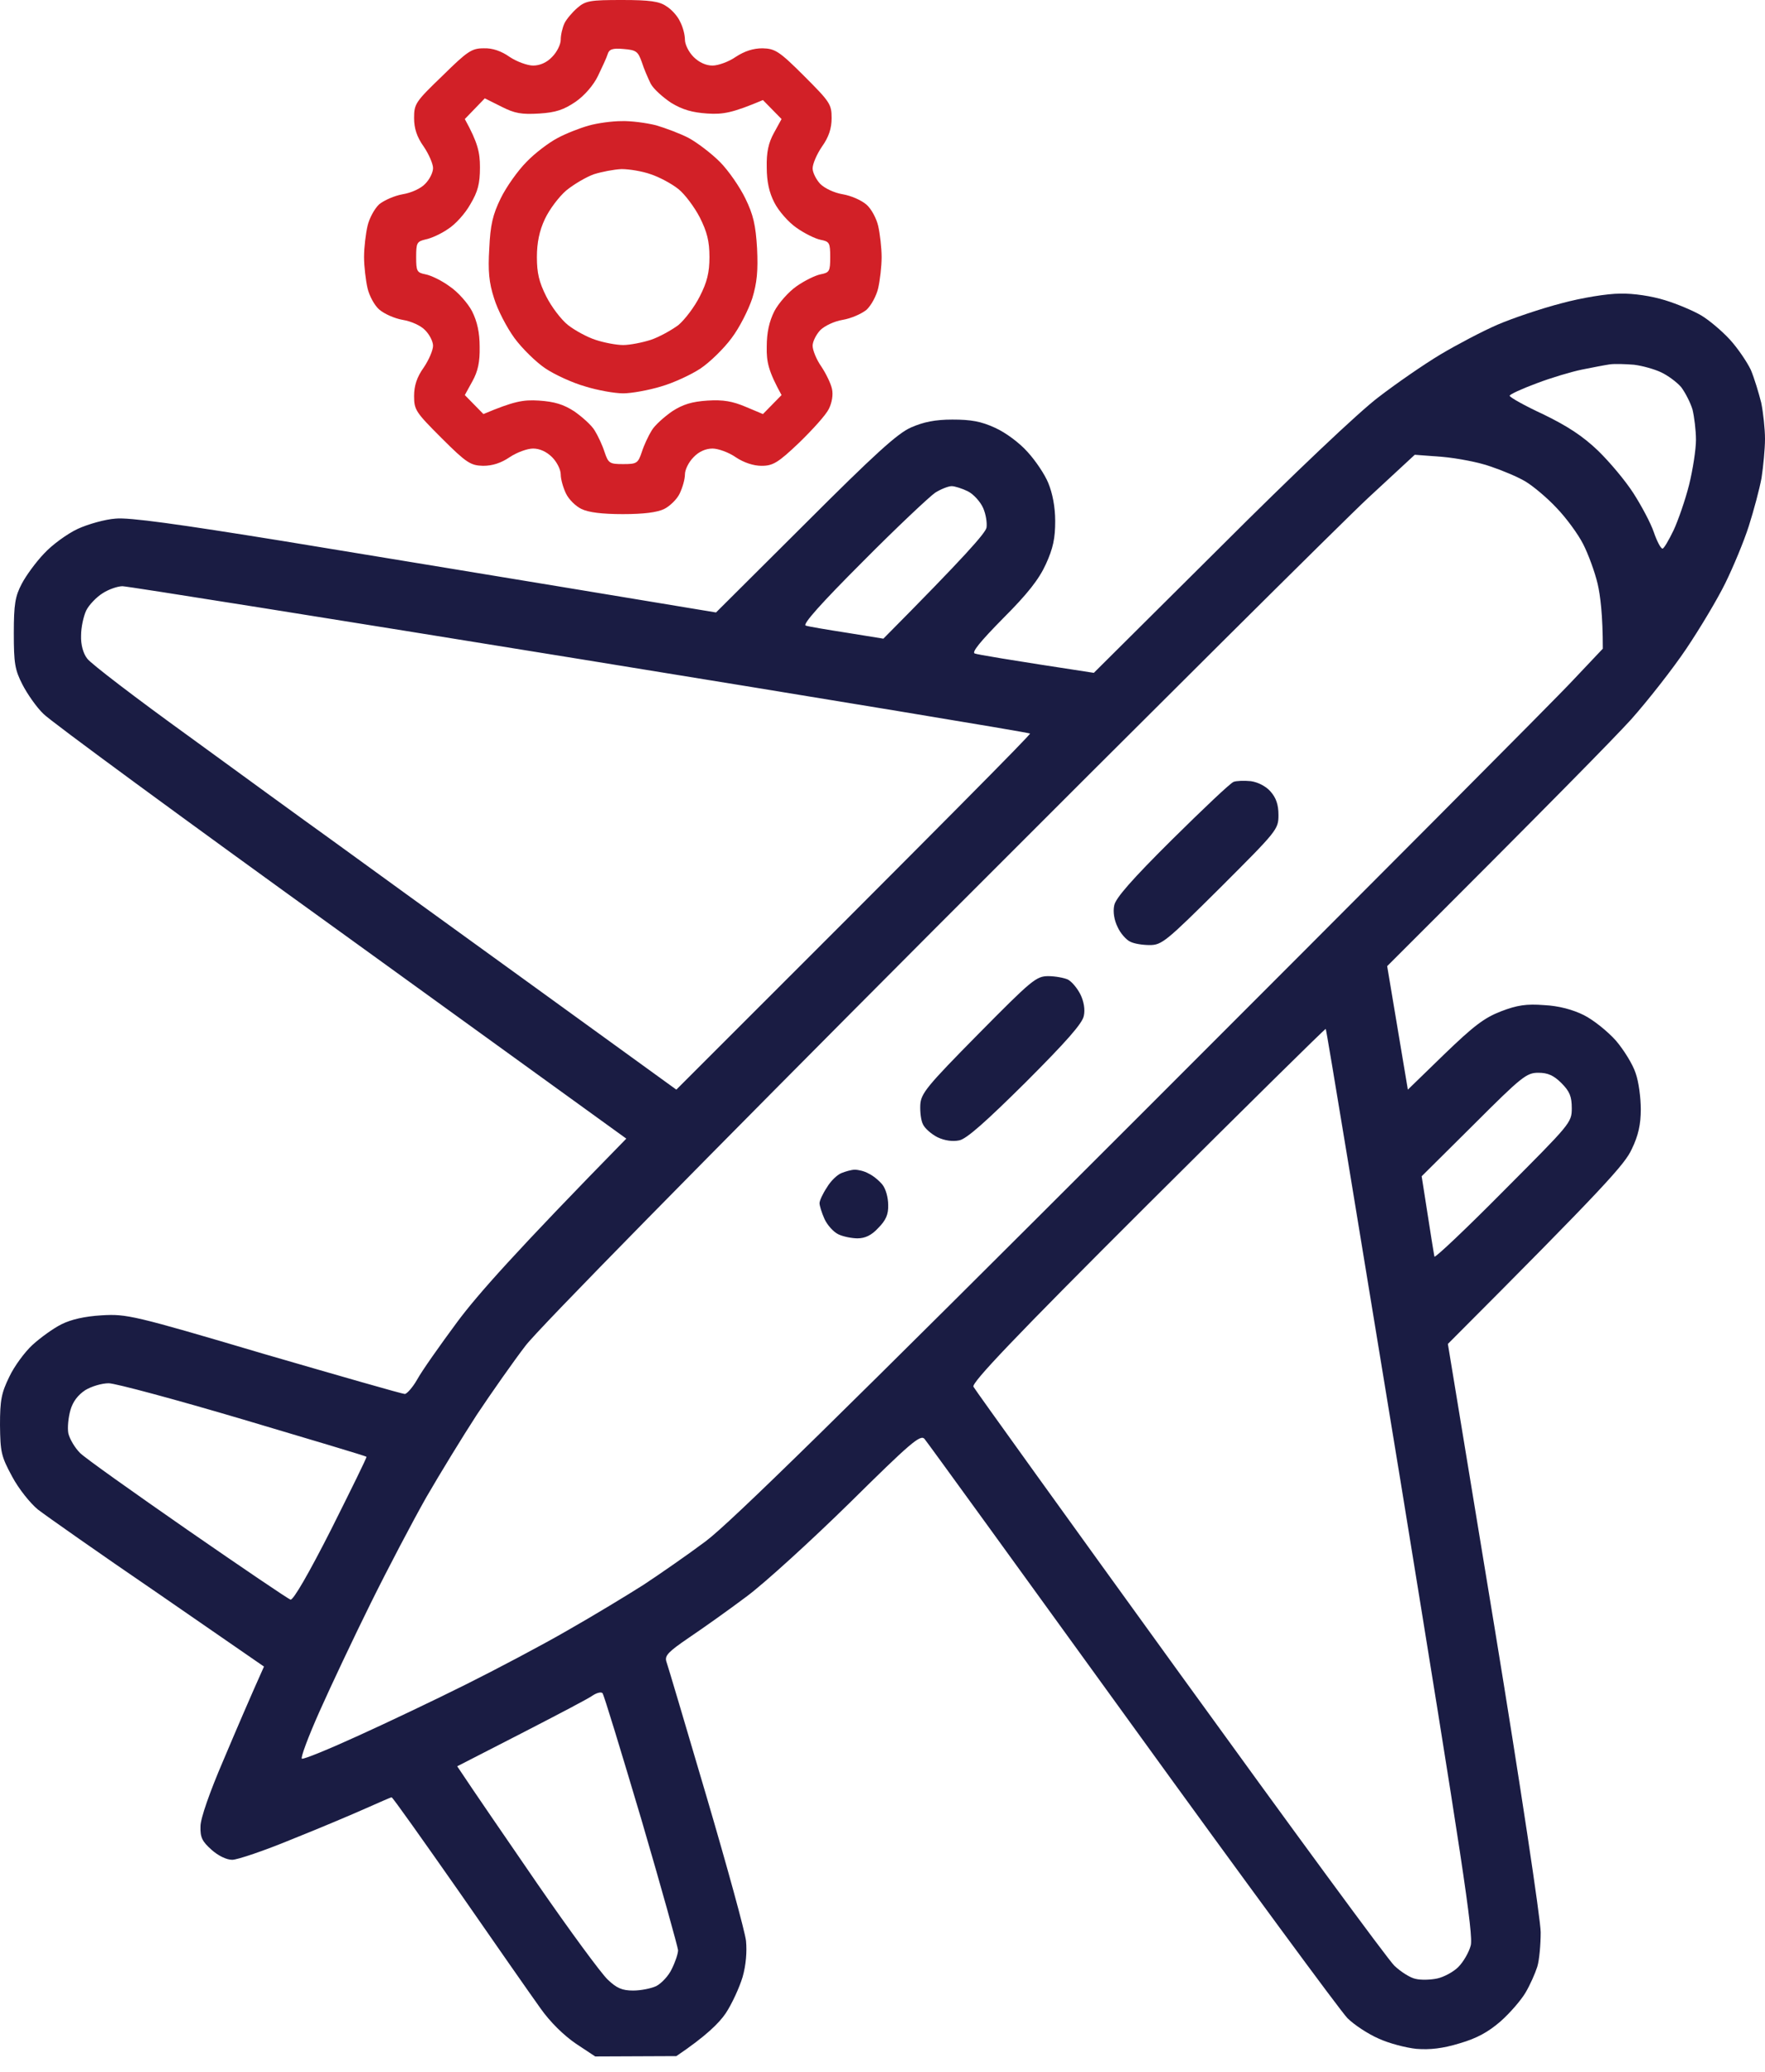
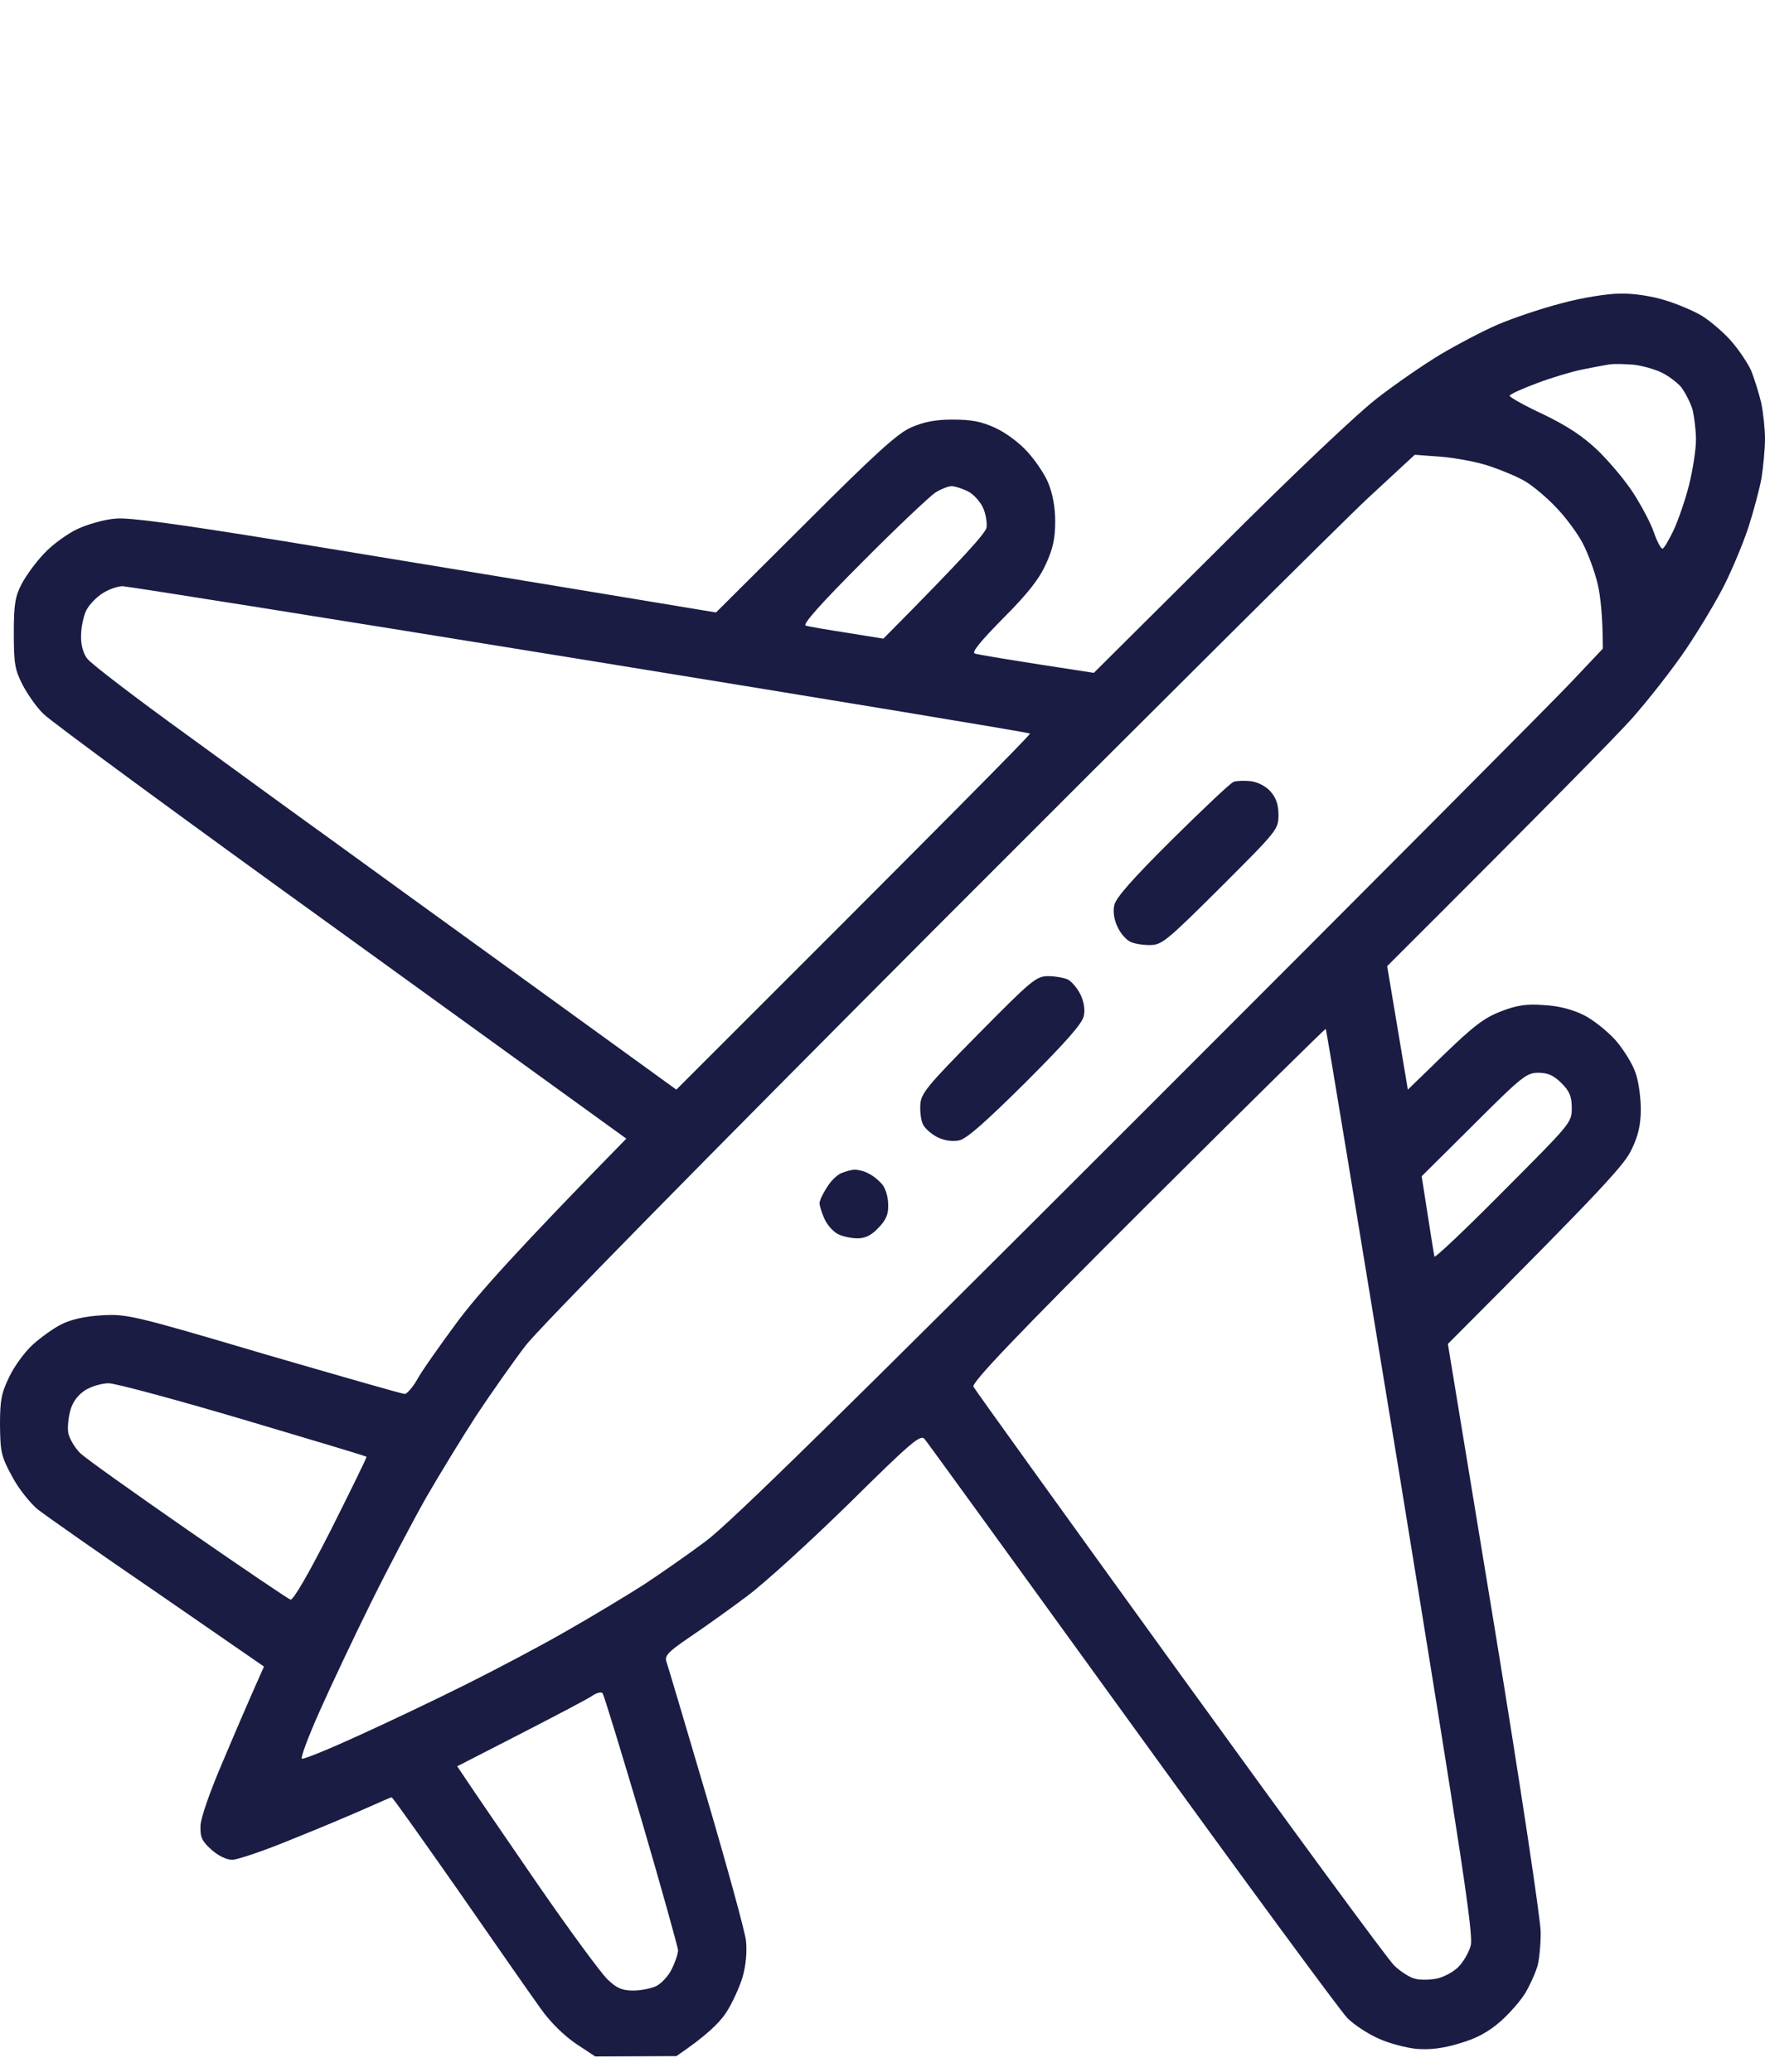
<svg xmlns="http://www.w3.org/2000/svg" width="46" height="54" viewBox="0 0 46 54" fill="none">
  <path fill-rule="evenodd" clip-rule="evenodd" d="M42.223 7.653C42.574 7.644 43.041 7.716 43.392 7.824C43.716 7.923 44.138 8.103 44.336 8.22C44.534 8.337 44.867 8.615 45.083 8.849C45.289 9.074 45.532 9.434 45.631 9.641C45.721 9.856 45.838 10.243 45.901 10.495C45.955 10.756 46 11.187 46 11.439C46 11.7 45.955 12.159 45.91 12.455C45.856 12.752 45.703 13.319 45.577 13.714C45.451 14.11 45.173 14.776 44.966 15.198C44.759 15.621 44.3 16.386 43.95 16.907C43.599 17.429 42.951 18.256 42.511 18.751C42.061 19.245 40.451 20.891 36.153 25.181L36.692 28.4L37.636 27.483C38.41 26.737 38.68 26.53 39.12 26.359C39.543 26.197 39.786 26.161 40.244 26.197C40.622 26.215 40.991 26.314 41.279 26.458C41.53 26.584 41.899 26.881 42.115 27.123C42.322 27.366 42.556 27.744 42.628 27.969C42.709 28.194 42.763 28.616 42.763 28.913C42.763 29.3 42.7 29.596 42.529 29.947C42.349 30.343 41.872 30.882 37.735 35.028L38.949 42.403C39.615 46.459 40.154 50.038 40.154 50.362C40.154 50.685 40.118 51.09 40.065 51.261C40.011 51.432 39.876 51.738 39.759 51.935C39.642 52.133 39.354 52.466 39.111 52.682C38.788 52.961 38.5 53.123 38.041 53.257C37.6 53.392 37.268 53.428 36.917 53.401C36.647 53.374 36.197 53.257 35.928 53.132C35.658 53.015 35.289 52.772 35.118 52.601C34.947 52.43 32.42 48.995 29.507 44.966C26.593 40.937 24.156 37.573 24.093 37.501C23.985 37.385 23.724 37.609 22.15 39.165C21.143 40.154 19.938 41.252 19.47 41.602C19.003 41.953 18.319 42.439 17.959 42.681C17.42 43.05 17.321 43.149 17.366 43.302C17.402 43.401 17.869 44.975 18.409 46.809C18.949 48.644 19.416 50.344 19.443 50.586C19.47 50.874 19.443 51.216 19.353 51.531C19.272 51.8 19.075 52.232 18.913 52.475C18.742 52.727 18.4 53.069 17.627 53.59L15.513 53.599L15.01 53.266C14.695 53.051 14.335 52.7 14.083 52.34C13.85 52.016 12.896 50.649 11.961 49.3C11.017 47.951 10.234 46.845 10.207 46.845C10.18 46.845 9.883 46.98 9.533 47.133C9.191 47.286 8.319 47.655 7.599 47.942C6.88 48.239 6.187 48.473 6.052 48.473C5.9 48.473 5.684 48.365 5.513 48.212C5.27 47.996 5.216 47.889 5.225 47.601C5.225 47.394 5.468 46.701 5.828 45.865C6.151 45.101 6.52 44.237 6.88 43.437L4.119 41.53C2.59 40.487 1.187 39.498 0.989 39.345C0.791 39.183 0.486 38.805 0.315 38.482C0.027 37.951 0.009 37.843 0 37.142C0 36.494 0.036 36.305 0.243 35.883C0.369 35.613 0.648 35.235 0.845 35.055C1.052 34.866 1.385 34.624 1.601 34.516C1.853 34.39 2.203 34.309 2.653 34.282C3.3 34.246 3.453 34.273 6.88 35.289C8.831 35.856 10.486 36.332 10.549 36.332C10.603 36.332 10.756 36.161 10.873 35.955C10.99 35.739 11.466 35.064 11.925 34.444C12.456 33.733 13.418 32.645 16.323 29.677L8.885 24.299C4.793 21.35 1.304 18.787 1.133 18.607C0.953 18.436 0.71 18.085 0.585 17.842C0.387 17.456 0.36 17.285 0.36 16.502C0.36 15.747 0.396 15.54 0.567 15.216C0.674 15.009 0.935 14.65 1.151 14.425C1.358 14.2 1.754 13.912 2.023 13.786C2.293 13.661 2.743 13.535 3.013 13.517C3.363 13.481 4.649 13.661 7.374 14.101C9.506 14.452 12.914 15.009 18.661 15.963L20.981 13.652C22.789 11.844 23.391 11.295 23.742 11.142C24.066 10.999 24.372 10.936 24.821 10.936C25.307 10.936 25.567 10.981 25.936 11.151C26.215 11.277 26.575 11.547 26.782 11.781C26.988 12.006 27.231 12.366 27.321 12.59C27.429 12.851 27.501 13.211 27.501 13.58C27.501 14.029 27.447 14.29 27.258 14.704C27.078 15.099 26.782 15.477 26.143 16.116C25.541 16.727 25.316 17.006 25.406 17.033C25.478 17.06 26.206 17.186 28.508 17.537L31.791 14.272C33.706 12.357 35.424 10.729 35.928 10.351C36.395 9.991 37.124 9.488 37.546 9.236C37.969 8.984 38.635 8.633 39.03 8.462C39.426 8.292 40.172 8.04 40.694 7.905C41.225 7.761 41.89 7.653 42.223 7.653ZM41.234 9.632C40.964 9.686 40.424 9.847 40.047 9.991C39.66 10.135 39.345 10.279 39.345 10.315C39.354 10.36 39.741 10.576 40.226 10.801C40.856 11.107 41.252 11.367 41.647 11.745C41.953 12.042 42.367 12.536 42.574 12.86C42.781 13.184 43.023 13.634 43.104 13.876C43.185 14.11 43.284 14.299 43.329 14.299C43.365 14.299 43.491 14.083 43.617 13.822C43.734 13.571 43.923 13.031 44.022 12.635C44.12 12.24 44.201 11.709 44.201 11.466C44.201 11.214 44.156 10.864 44.111 10.675C44.057 10.495 43.923 10.234 43.815 10.09C43.698 9.955 43.464 9.784 43.293 9.704C43.122 9.623 42.807 9.533 42.583 9.506C42.358 9.488 42.079 9.479 41.953 9.497C41.827 9.515 41.503 9.578 41.234 9.632ZM35.658 12.977C34.992 13.598 29.911 18.652 24.363 24.209C18.301 30.289 14.047 34.615 13.697 35.073C13.373 35.496 12.806 36.305 12.428 36.872C12.06 37.438 11.466 38.41 11.107 39.03C10.756 39.651 10.108 40.883 9.668 41.773C9.227 42.663 8.624 43.941 8.328 44.606C8.031 45.272 7.824 45.829 7.869 45.838C7.923 45.856 8.579 45.586 9.326 45.245C10.081 44.903 11.349 44.3 12.141 43.904C12.932 43.509 14.128 42.879 14.794 42.493C15.459 42.115 16.35 41.575 16.772 41.306C17.195 41.027 17.923 40.523 18.391 40.172C19.029 39.696 21.925 36.854 29.731 29.048C35.496 23.283 40.568 18.193 40.991 17.734L41.773 16.907C41.773 16.035 41.71 15.531 41.638 15.216C41.566 14.911 41.395 14.443 41.261 14.182C41.135 13.93 40.82 13.499 40.568 13.238C40.316 12.968 39.948 12.662 39.75 12.545C39.552 12.428 39.147 12.258 38.85 12.159C38.554 12.051 37.987 11.943 37.591 11.907L36.872 11.853L35.658 12.977ZM22.483 14.641C21.386 15.738 20.909 16.277 20.999 16.305C21.071 16.331 21.557 16.412 22.078 16.493L23.023 16.646C25.154 14.497 25.684 13.894 25.711 13.751C25.729 13.625 25.694 13.4 25.622 13.238C25.55 13.076 25.37 12.878 25.226 12.806C25.082 12.734 24.884 12.671 24.803 12.671C24.713 12.671 24.515 12.752 24.372 12.842C24.228 12.941 23.373 13.742 22.483 14.641ZM2.248 15.909C2.176 16.062 2.113 16.349 2.113 16.565C2.104 16.799 2.167 17.033 2.275 17.168C2.365 17.294 3.552 18.202 4.91 19.182C6.268 20.172 7.923 21.377 8.588 21.853C9.254 22.339 11.565 24.012 13.715 25.567L17.627 28.4C24.803 21.233 26.872 19.137 26.845 19.119C26.818 19.092 21.539 18.22 15.108 17.177C8.678 16.134 3.318 15.279 3.193 15.279C3.067 15.279 2.833 15.36 2.68 15.459C2.518 15.558 2.32 15.765 2.248 15.909ZM25.37 36.143C25.406 36.215 27.825 39.579 30.739 43.608C33.652 47.637 36.17 51.072 36.341 51.234C36.512 51.396 36.755 51.549 36.89 51.576C37.034 51.612 37.286 51.603 37.456 51.567C37.627 51.531 37.879 51.396 38.005 51.27C38.14 51.135 38.284 50.883 38.329 50.712C38.41 50.452 38.104 48.455 36.503 38.617C35.442 32.142 34.57 26.826 34.552 26.817C34.534 26.808 32.447 28.868 29.902 31.404C26.413 34.884 25.316 36.044 25.37 36.143ZM37.052 30.658C37.295 32.231 37.376 32.717 37.385 32.753C37.403 32.789 38.212 32.025 39.183 31.044C40.928 29.291 40.964 29.264 40.964 28.886C40.964 28.58 40.91 28.445 40.694 28.229C40.496 28.032 40.343 27.96 40.092 27.96C39.786 27.96 39.66 28.059 38.41 29.309L37.052 30.658ZM1.835 36.755C1.781 36.944 1.754 37.214 1.781 37.358C1.817 37.51 1.952 37.735 2.086 37.87C2.221 38.005 3.489 38.904 4.901 39.885C6.304 40.856 7.509 41.674 7.572 41.692C7.644 41.71 8.049 41.009 8.633 39.858C9.146 38.832 9.569 37.978 9.551 37.969C9.542 37.951 8.094 37.519 6.34 36.998C4.578 36.476 3.004 36.053 2.833 36.053C2.653 36.053 2.383 36.134 2.221 36.233C2.032 36.359 1.898 36.53 1.835 36.755ZM13.598 45.173L11.916 46.036C12.357 46.701 13.175 47.889 14.002 49.094C14.839 50.308 15.666 51.432 15.837 51.594C16.071 51.819 16.215 51.881 16.502 51.881C16.7 51.881 16.97 51.828 17.105 51.764C17.24 51.693 17.429 51.495 17.51 51.315C17.6 51.135 17.672 50.919 17.672 50.829C17.663 50.739 17.24 49.211 16.718 47.43C16.188 45.649 15.738 44.165 15.702 44.129C15.666 44.093 15.558 44.12 15.459 44.183C15.369 44.255 14.524 44.696 13.598 45.173ZM32.6 20.36C32.789 20.387 32.996 20.495 33.113 20.63C33.257 20.792 33.32 20.972 33.32 21.242C33.32 21.619 33.284 21.655 31.809 23.13C30.397 24.533 30.28 24.632 29.965 24.632C29.776 24.632 29.552 24.596 29.453 24.542C29.354 24.497 29.201 24.326 29.129 24.165C29.039 23.985 29.003 23.769 29.039 23.598C29.075 23.409 29.498 22.924 30.55 21.88C31.359 21.08 32.07 20.405 32.151 20.378C32.222 20.351 32.42 20.342 32.6 20.36ZM27.321 25.442C27.501 25.442 27.735 25.486 27.834 25.532C27.933 25.585 28.077 25.756 28.158 25.918C28.247 26.098 28.284 26.314 28.247 26.476C28.212 26.674 27.78 27.159 26.728 28.212C25.694 29.237 25.19 29.686 25.001 29.722C24.83 29.758 24.623 29.731 24.434 29.641C24.273 29.56 24.102 29.407 24.057 29.309C24.003 29.21 23.976 28.985 23.985 28.796C24.003 28.499 24.147 28.319 25.496 26.952C26.89 25.541 27.006 25.442 27.321 25.442ZM22.276 30.487C22.366 30.487 22.528 30.523 22.636 30.586C22.753 30.64 22.906 30.765 22.995 30.873C23.085 30.981 23.148 31.215 23.148 31.404C23.157 31.656 23.085 31.809 22.888 32.007C22.717 32.195 22.546 32.276 22.348 32.276C22.204 32.276 21.97 32.231 21.844 32.168C21.718 32.105 21.557 31.926 21.485 31.764C21.413 31.602 21.359 31.422 21.359 31.359C21.359 31.296 21.44 31.116 21.548 30.954C21.646 30.784 21.817 30.622 21.925 30.577C22.033 30.532 22.195 30.487 22.276 30.487Z" fill="#1A1C43" />
-   <path fill-rule="evenodd" clip-rule="evenodd" d="M16.215 0C16.934 0 17.186 0.036 17.366 0.162C17.501 0.243 17.663 0.423 17.726 0.567C17.797 0.701 17.851 0.908 17.851 1.034C17.851 1.16 17.95 1.358 18.076 1.484C18.22 1.628 18.4 1.709 18.571 1.709C18.715 1.709 18.994 1.61 19.173 1.484C19.407 1.331 19.632 1.259 19.875 1.259C20.199 1.268 20.307 1.331 20.954 1.978C21.629 2.653 21.674 2.716 21.674 3.076C21.674 3.345 21.602 3.57 21.422 3.822C21.287 4.02 21.179 4.272 21.179 4.389C21.179 4.497 21.269 4.676 21.377 4.793C21.494 4.91 21.745 5.027 21.961 5.063C22.177 5.099 22.447 5.216 22.582 5.333C22.708 5.441 22.843 5.693 22.888 5.891C22.933 6.088 22.977 6.457 22.977 6.7C22.977 6.952 22.933 7.311 22.888 7.509C22.843 7.707 22.708 7.959 22.582 8.076C22.447 8.184 22.177 8.301 21.961 8.337C21.745 8.373 21.494 8.49 21.377 8.606C21.269 8.723 21.179 8.903 21.179 9.011C21.179 9.128 21.278 9.371 21.404 9.551C21.53 9.74 21.655 10 21.683 10.135C21.718 10.288 21.683 10.495 21.602 10.657C21.53 10.81 21.179 11.197 20.828 11.538C20.28 12.06 20.145 12.141 19.848 12.141C19.641 12.141 19.389 12.06 19.173 11.916C18.994 11.79 18.715 11.691 18.571 11.691C18.391 11.691 18.211 11.772 18.076 11.916C17.95 12.042 17.851 12.24 17.851 12.366C17.851 12.492 17.788 12.707 17.716 12.86C17.645 13.013 17.456 13.193 17.312 13.265C17.132 13.355 16.772 13.4 16.233 13.4C15.693 13.4 15.333 13.355 15.153 13.265C15.001 13.193 14.821 13.013 14.749 12.86C14.677 12.707 14.614 12.492 14.614 12.366C14.614 12.24 14.515 12.042 14.389 11.916C14.245 11.772 14.065 11.691 13.894 11.691C13.742 11.691 13.472 11.79 13.283 11.916C13.058 12.069 12.833 12.141 12.59 12.141C12.267 12.132 12.159 12.069 11.511 11.421C10.837 10.747 10.792 10.684 10.792 10.324C10.792 10.054 10.864 9.83 11.044 9.578C11.178 9.38 11.286 9.128 11.286 9.011C11.286 8.903 11.197 8.723 11.08 8.606C10.972 8.49 10.72 8.373 10.495 8.337C10.288 8.301 10.018 8.184 9.883 8.067C9.758 7.959 9.623 7.707 9.578 7.509C9.533 7.311 9.488 6.943 9.488 6.7C9.488 6.448 9.533 6.088 9.578 5.891C9.623 5.693 9.758 5.441 9.883 5.324C10.018 5.216 10.288 5.099 10.495 5.063C10.72 5.027 10.972 4.91 11.08 4.793C11.197 4.676 11.286 4.497 11.286 4.38C11.286 4.272 11.178 4.02 11.044 3.822C10.864 3.57 10.792 3.345 10.792 3.076C10.792 2.707 10.828 2.653 11.529 1.978C12.186 1.331 12.294 1.259 12.608 1.259C12.833 1.25 13.067 1.331 13.283 1.484C13.472 1.61 13.751 1.709 13.894 1.709C14.074 1.709 14.254 1.628 14.389 1.484C14.515 1.358 14.614 1.16 14.614 1.034C14.614 0.908 14.659 0.719 14.713 0.603C14.767 0.495 14.92 0.315 15.046 0.207C15.261 0.018 15.387 0 16.206 0H16.215ZM15.585 1.978C15.468 2.221 15.234 2.491 15.001 2.653C14.695 2.86 14.488 2.932 14.056 2.959C13.598 2.986 13.418 2.959 13.067 2.779L12.635 2.563L12.114 3.103C12.456 3.723 12.509 3.975 12.509 4.362C12.509 4.784 12.456 4.991 12.258 5.324C12.123 5.567 11.862 5.855 11.673 5.971C11.493 6.097 11.232 6.214 11.089 6.241C10.864 6.295 10.846 6.331 10.846 6.7C10.846 7.069 10.864 7.105 11.089 7.15C11.232 7.177 11.511 7.311 11.718 7.464C11.934 7.608 12.195 7.905 12.303 8.112C12.438 8.382 12.501 8.669 12.501 9.038C12.509 9.434 12.456 9.677 12.312 9.937L12.114 10.297L12.599 10.792C13.391 10.459 13.634 10.414 14.047 10.441C14.452 10.468 14.686 10.54 14.965 10.72C15.171 10.864 15.414 11.08 15.495 11.214C15.585 11.358 15.702 11.61 15.756 11.781C15.855 12.078 15.891 12.096 16.242 12.096C16.592 12.096 16.628 12.078 16.727 11.781C16.781 11.61 16.898 11.358 16.988 11.214C17.069 11.08 17.312 10.864 17.519 10.72C17.797 10.54 18.031 10.468 18.436 10.441C18.85 10.414 19.093 10.459 19.434 10.603L19.884 10.792L20.369 10.297C20.028 9.677 19.974 9.434 19.983 9.038C19.983 8.669 20.046 8.382 20.181 8.112C20.289 7.905 20.549 7.608 20.756 7.464C20.972 7.311 21.251 7.177 21.386 7.15C21.62 7.105 21.637 7.069 21.637 6.7C21.637 6.331 21.62 6.295 21.386 6.25C21.251 6.223 20.972 6.088 20.756 5.935C20.549 5.792 20.289 5.495 20.181 5.279C20.046 5.018 19.983 4.73 19.983 4.362C19.974 3.966 20.028 3.723 20.172 3.462L20.369 3.103L19.884 2.608C19.093 2.941 18.85 2.986 18.436 2.959C18.04 2.932 17.788 2.86 17.492 2.68C17.276 2.536 17.033 2.32 16.961 2.185C16.889 2.041 16.781 1.79 16.727 1.619C16.628 1.34 16.583 1.304 16.251 1.277C15.963 1.25 15.873 1.286 15.837 1.412C15.81 1.502 15.693 1.754 15.585 1.978ZM16.197 3.157C16.439 3.148 16.844 3.202 17.096 3.265C17.339 3.336 17.726 3.48 17.95 3.597C18.166 3.714 18.535 3.993 18.76 4.218C18.985 4.443 19.281 4.874 19.425 5.171C19.632 5.594 19.695 5.864 19.731 6.475C19.758 7.06 19.731 7.365 19.605 7.779C19.506 8.076 19.272 8.543 19.066 8.813C18.868 9.083 18.499 9.443 18.256 9.605C18.013 9.767 17.546 9.982 17.231 10.072C16.907 10.171 16.457 10.252 16.242 10.252C16.017 10.252 15.567 10.171 15.252 10.072C14.929 9.982 14.461 9.767 14.218 9.605C13.975 9.443 13.607 9.083 13.409 8.813C13.211 8.543 12.968 8.076 12.878 7.779C12.743 7.365 12.716 7.06 12.752 6.475C12.779 5.864 12.842 5.594 13.049 5.171C13.193 4.874 13.499 4.443 13.724 4.218C13.939 3.993 14.308 3.714 14.533 3.597C14.749 3.48 15.117 3.336 15.342 3.274C15.558 3.211 15.945 3.157 16.197 3.157ZM14.758 4.964C14.569 5.126 14.317 5.459 14.2 5.711C14.056 6.016 13.993 6.331 13.993 6.7C13.993 7.114 14.047 7.347 14.236 7.725C14.371 7.995 14.623 8.328 14.803 8.472C14.974 8.606 15.297 8.786 15.522 8.858C15.738 8.93 16.062 8.993 16.242 8.993C16.413 8.993 16.736 8.93 16.961 8.858C17.177 8.786 17.501 8.606 17.681 8.472C17.851 8.328 18.103 7.995 18.238 7.725C18.427 7.356 18.49 7.105 18.49 6.7C18.49 6.286 18.427 6.043 18.238 5.666C18.103 5.405 17.851 5.063 17.681 4.928C17.501 4.784 17.177 4.613 16.961 4.542C16.736 4.461 16.395 4.407 16.197 4.407C15.999 4.416 15.675 4.479 15.477 4.542C15.279 4.613 14.956 4.802 14.758 4.964Z" fill="#D22027" />
</svg>